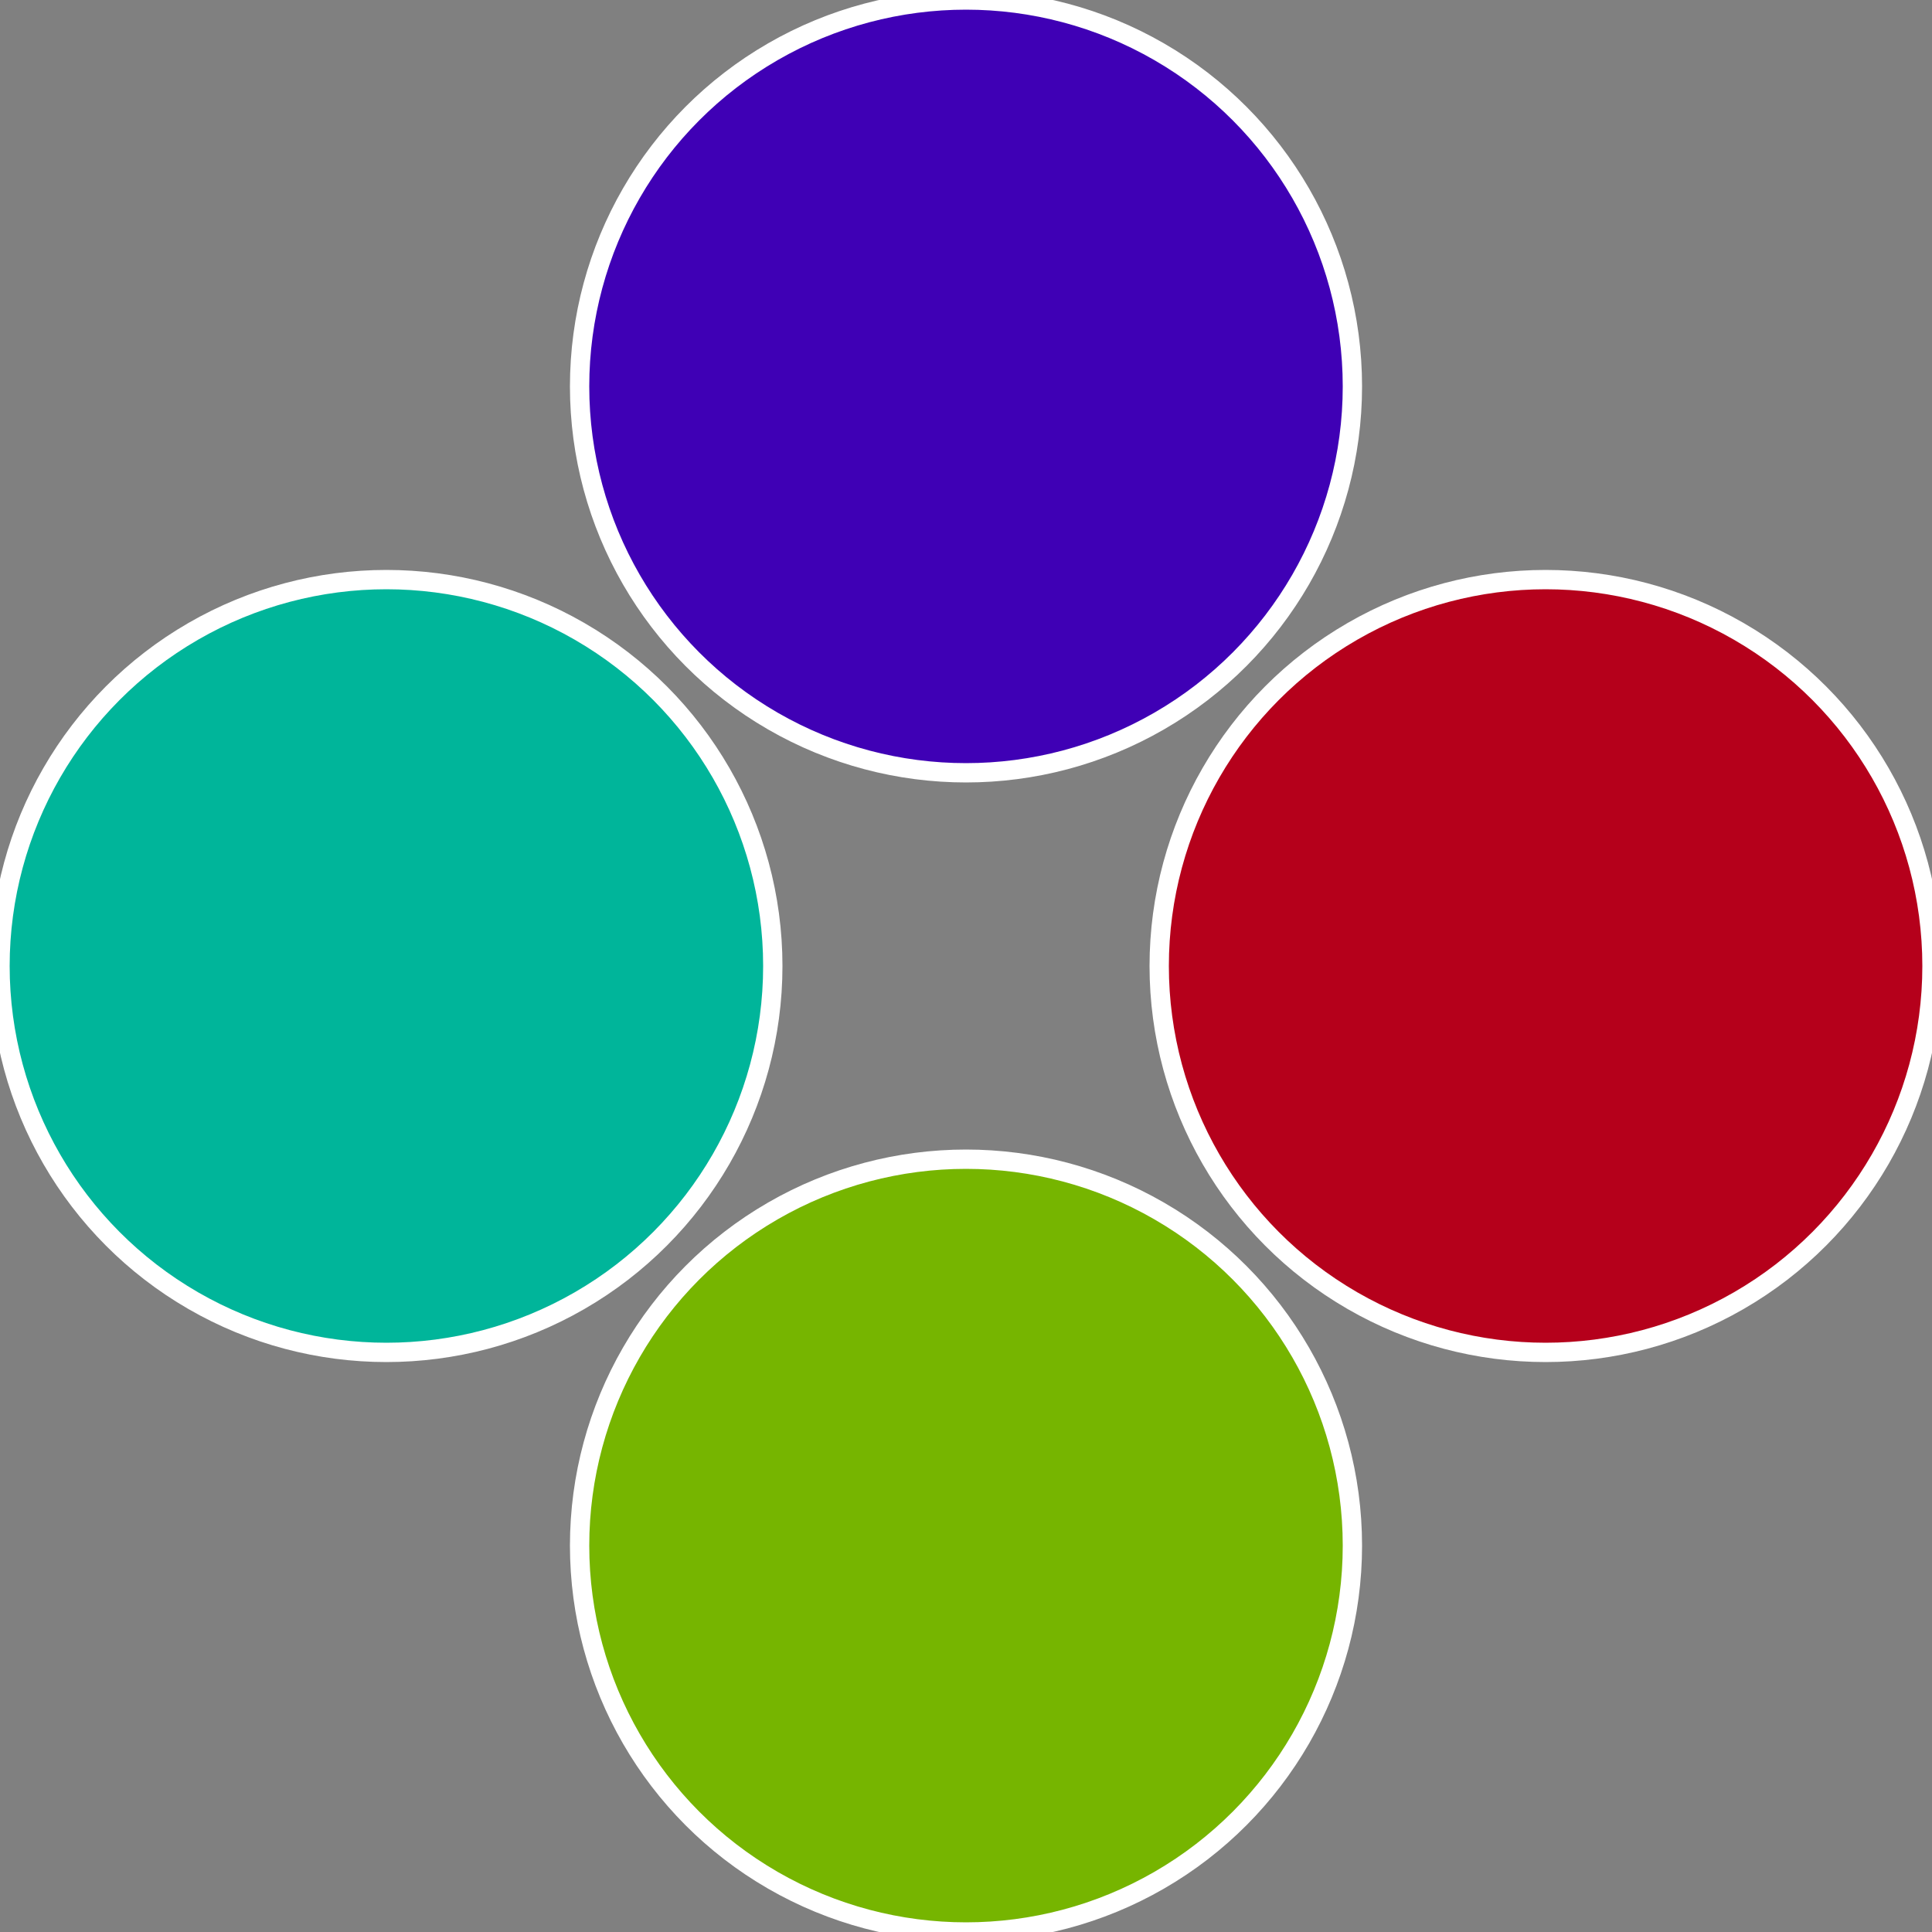
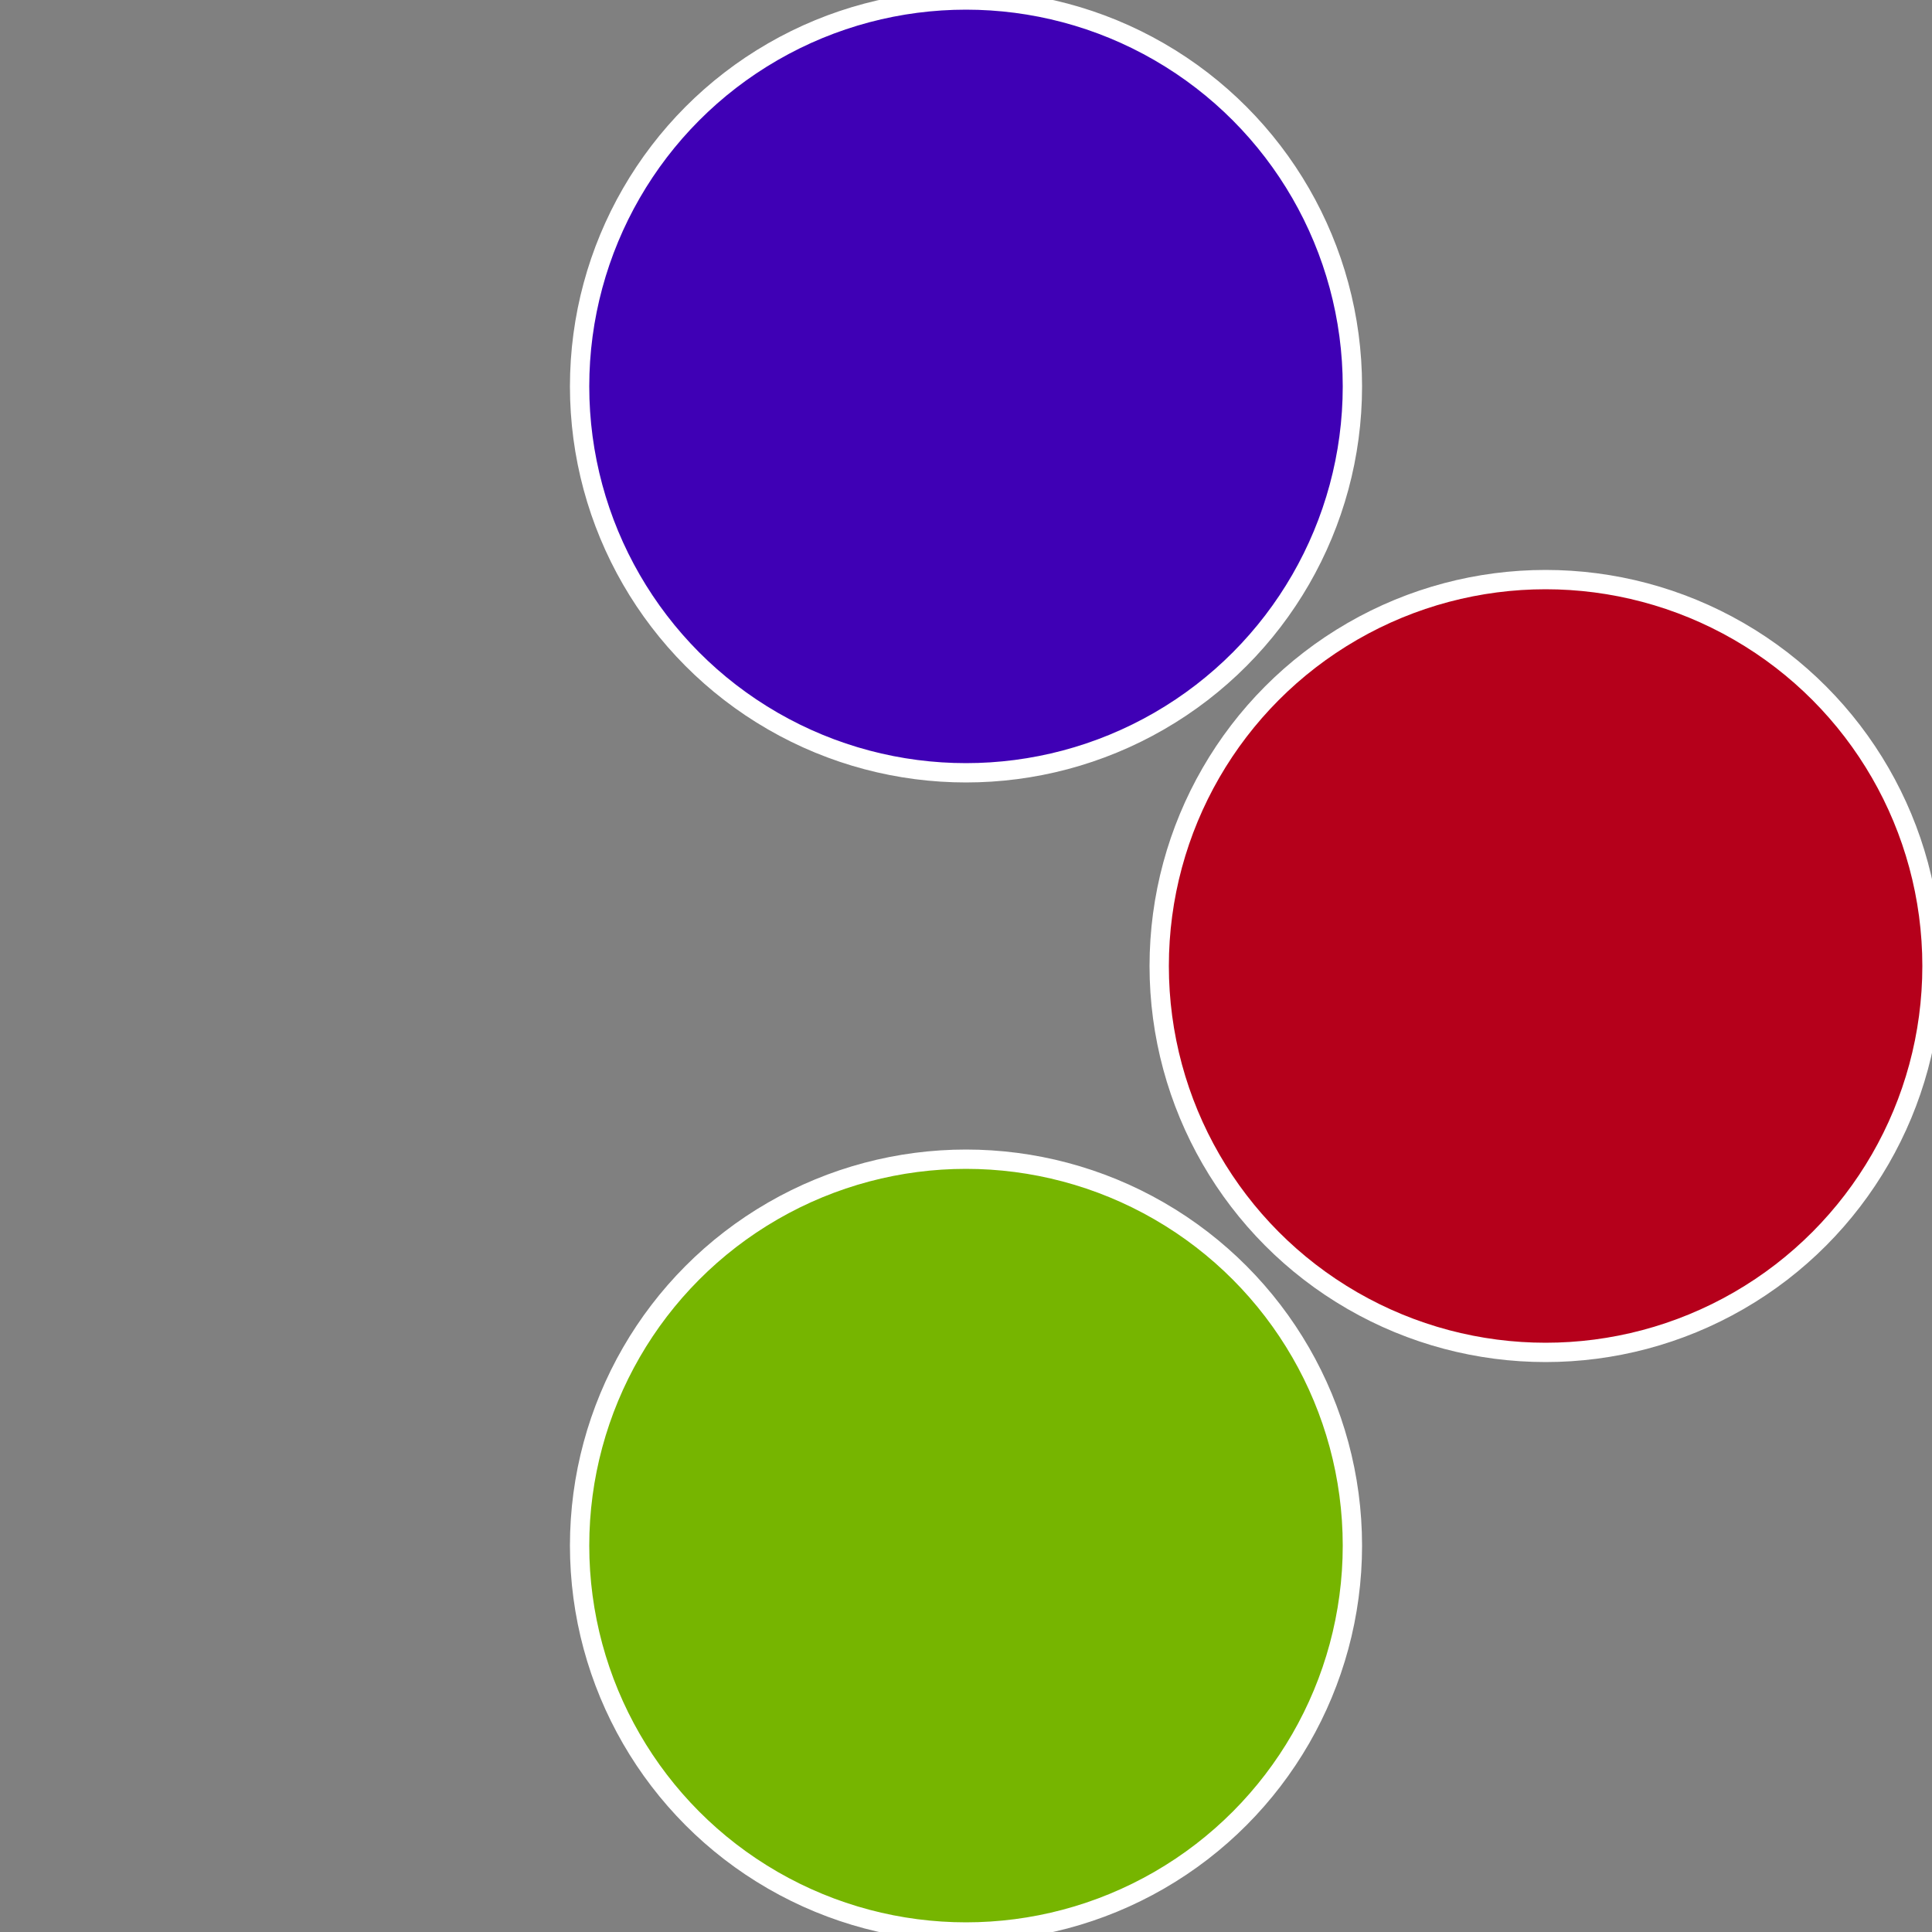
<svg xmlns="http://www.w3.org/2000/svg" width="500" height="500" viewBox="-1 -1 2 2">
  <rect x="-1" y="-1" width="2" height="2" fill="#808080" stroke="none" />
  <circle cx="0.6" cy="0" r="0.4" fill="#b5001b" stroke="#fff" stroke-width="1%" />
  <circle cx="3.6739403974421E-17" cy="0.6" r="0.4" fill="#76b500" stroke="#fff" stroke-width="1%" />
-   <circle cx="-0.6" cy="7.3478807948841E-17" r="0.4" fill="#00b59a" stroke="#fff" stroke-width="1%" />
  <circle cx="-1.1021821192326E-16" cy="-0.6" r="0.4" fill="#3f00b5" stroke="#fff" stroke-width="1%" />
</svg>